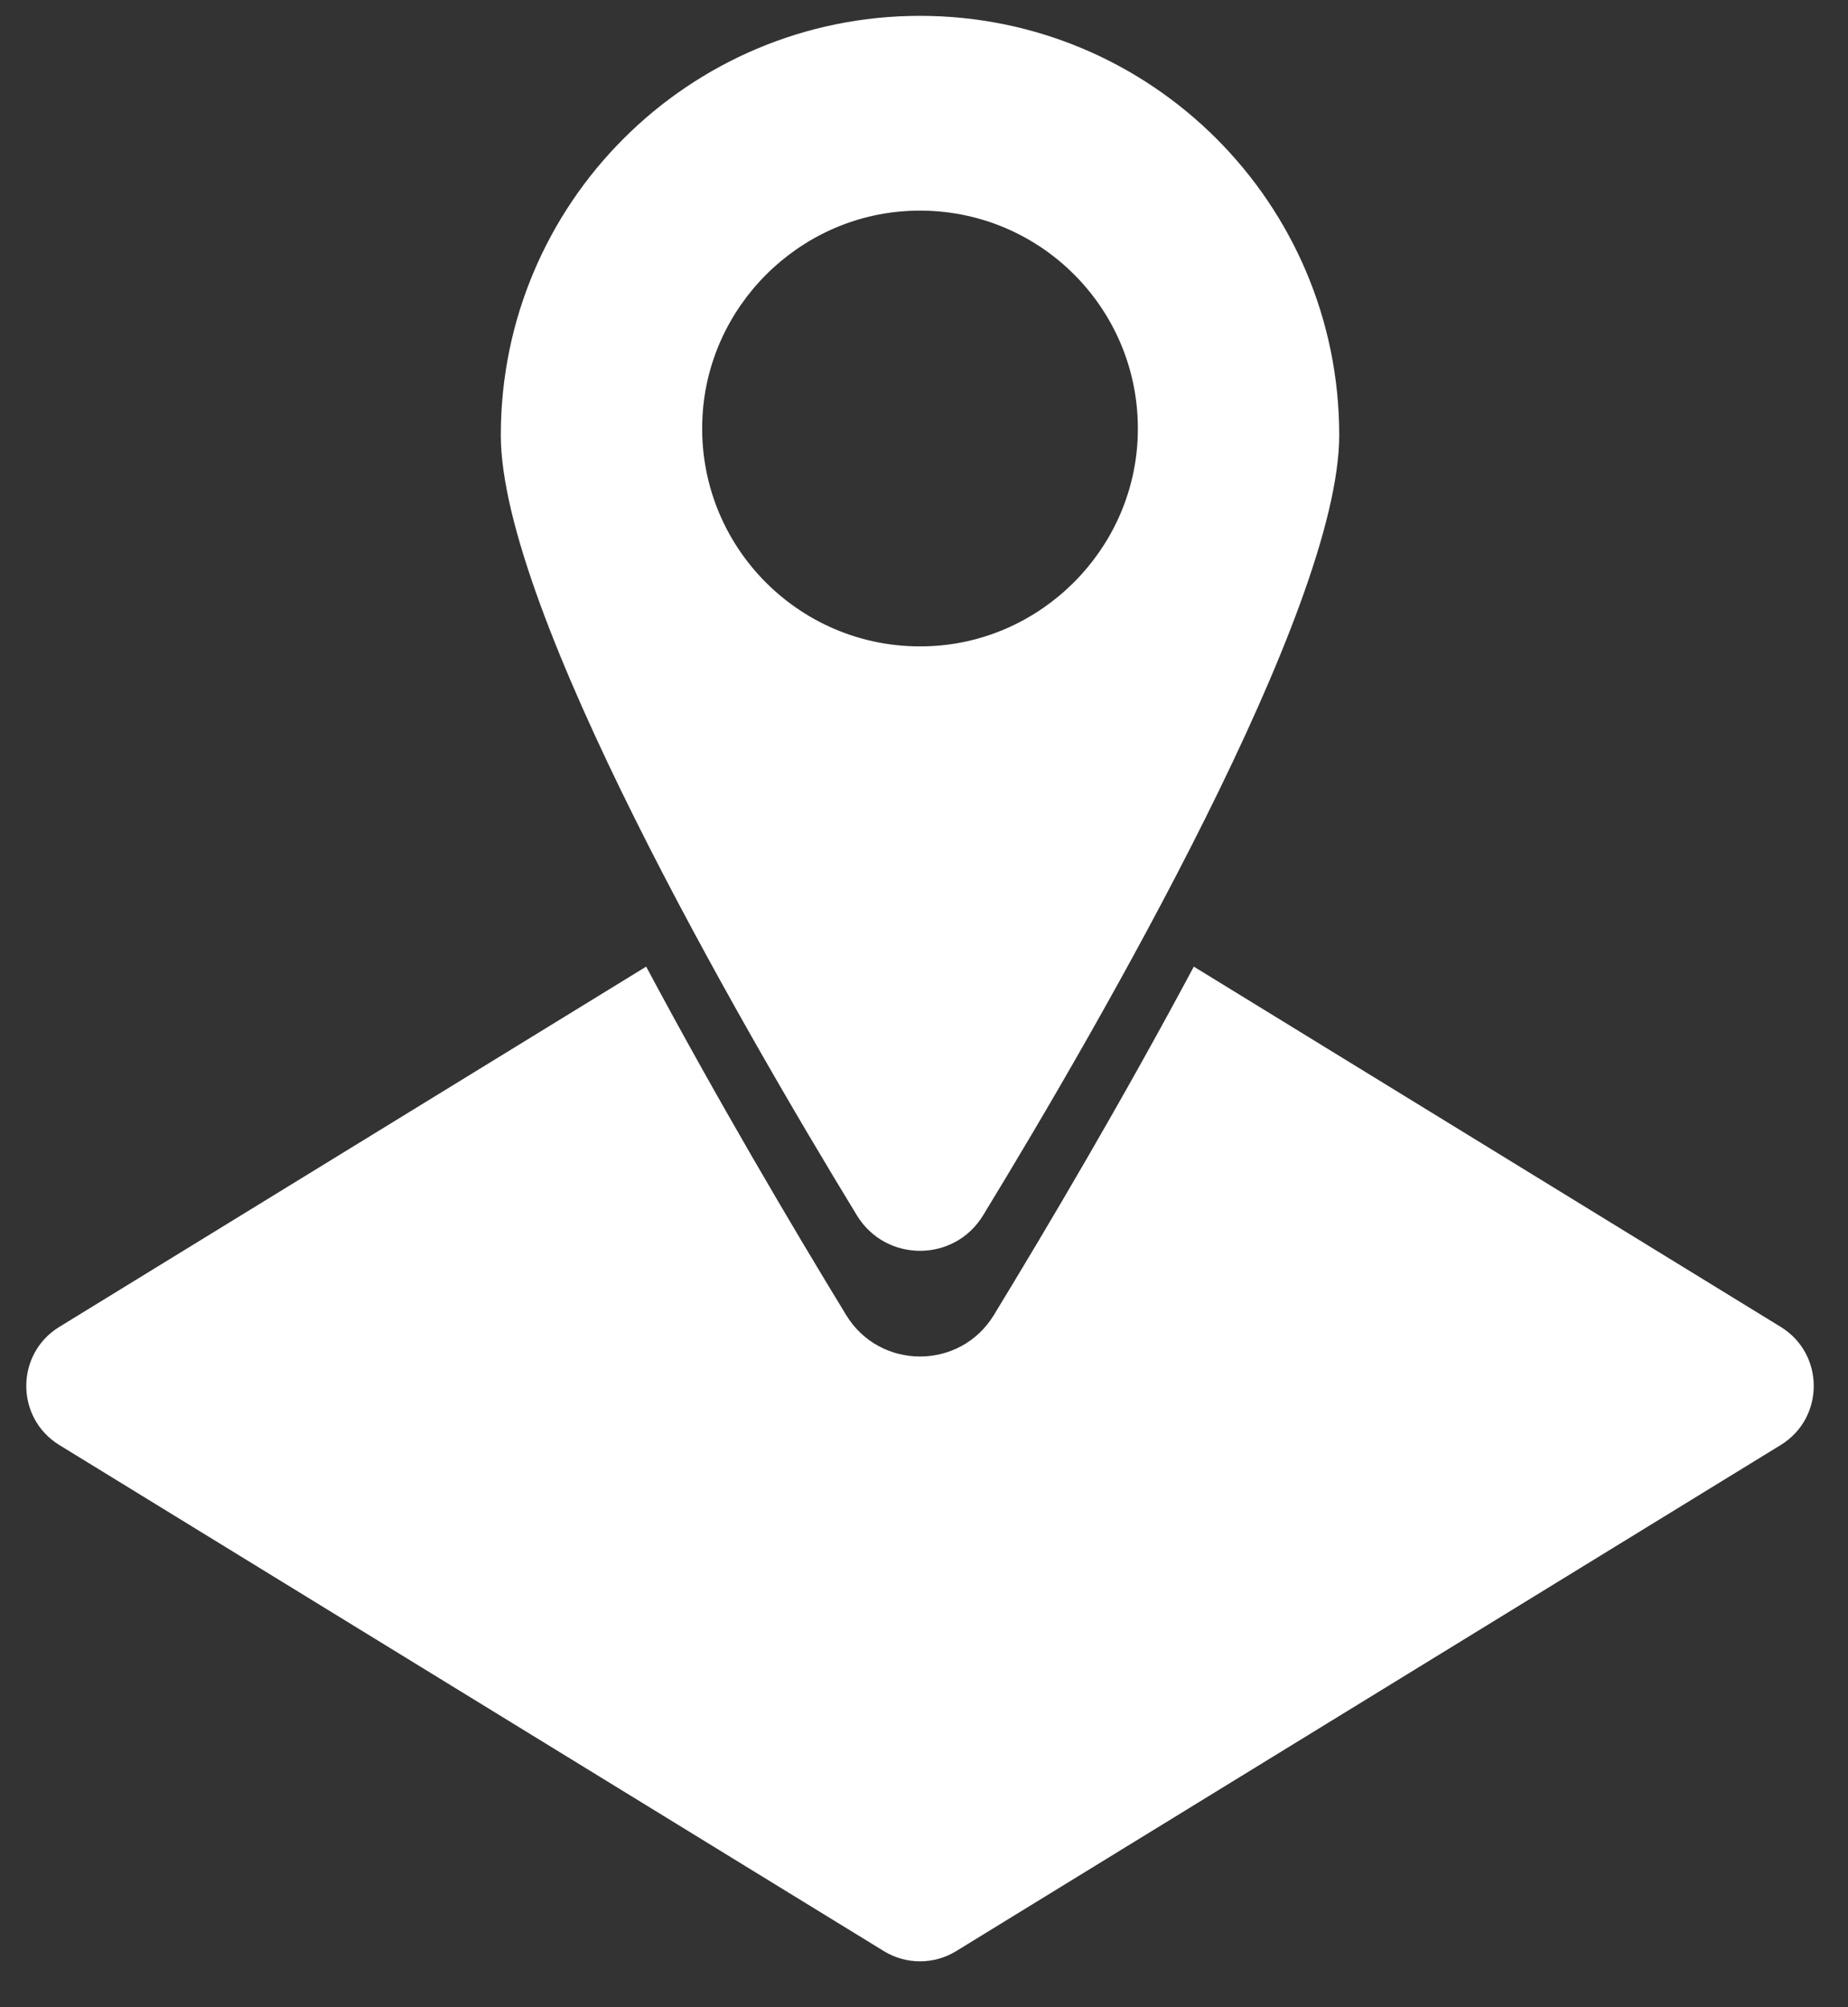
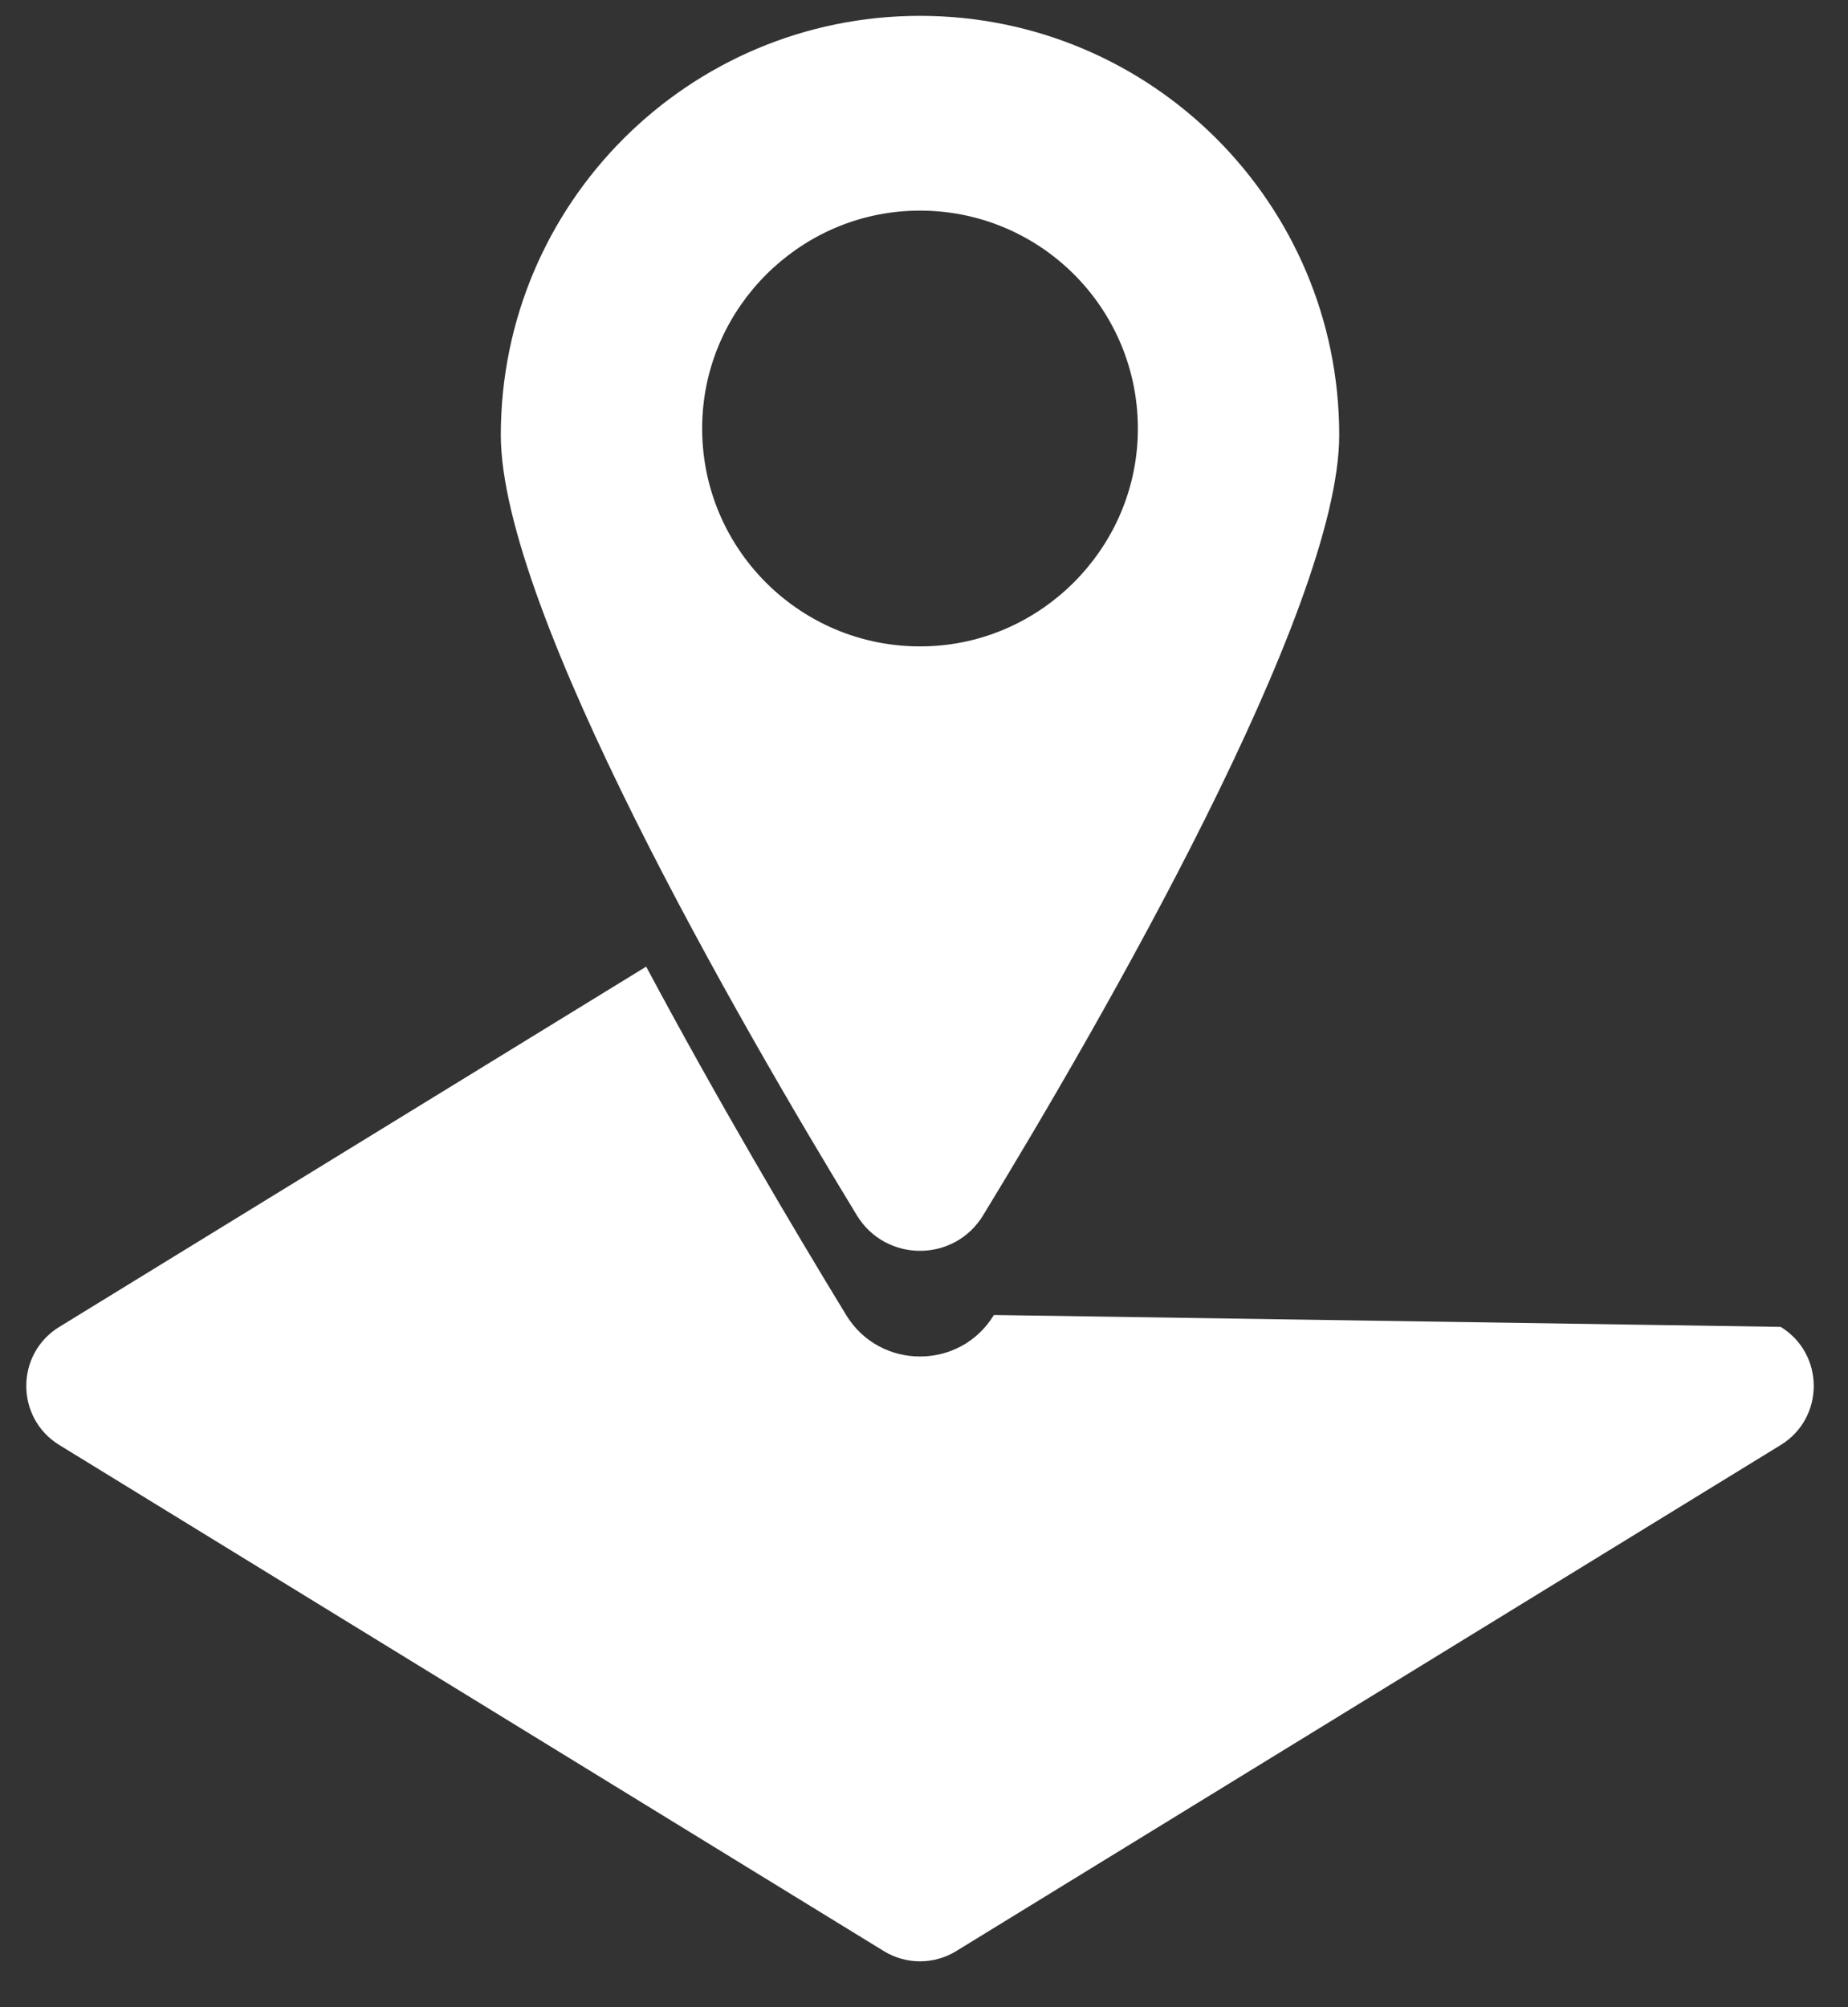
<svg xmlns="http://www.w3.org/2000/svg" width="35px" height="38px">
  <rect width="100%" height="100%" fill="#333333" stroke="none" />
-   <path fill-rule="evenodd" fill="rgb(255, 255, 255)" d="M33.725,27.357 L18.111,36.937 C17.690,37.196 17.159,37.196 16.738,36.937 L1.124,27.357 C0.289,26.845 0.289,25.632 1.124,25.120 L12.238,18.300 C13.596,20.841 15.015,23.239 16.025,24.895 C16.664,25.943 18.185,25.943 18.824,24.895 C19.833,23.239 21.253,20.841 22.610,18.300 L33.725,25.120 C34.560,25.632 34.560,26.845 33.725,27.357 ZM16.229,23.009 C14.012,19.374 9.485,11.548 9.485,8.237 C9.485,3.853 13.039,0.300 17.424,0.300 C21.809,0.300 25.364,3.853 25.364,8.237 C25.364,11.548 20.837,19.374 18.619,23.009 C18.074,23.904 16.775,23.904 16.229,23.009 ZM21.545,8.327 C21.669,5.879 19.658,3.869 17.210,3.993 C15.113,4.099 13.410,5.802 13.304,7.898 C13.180,10.345 15.191,12.356 17.639,12.232 C19.735,12.126 21.439,10.423 21.545,8.327 Z" />
+   <path fill-rule="evenodd" fill="rgb(255, 255, 255)" d="M33.725,27.357 L18.111,36.937 C17.690,37.196 17.159,37.196 16.738,36.937 L1.124,27.357 C0.289,26.845 0.289,25.632 1.124,25.120 L12.238,18.300 C13.596,20.841 15.015,23.239 16.025,24.895 C16.664,25.943 18.185,25.943 18.824,24.895 L33.725,25.120 C34.560,25.632 34.560,26.845 33.725,27.357 ZM16.229,23.009 C14.012,19.374 9.485,11.548 9.485,8.237 C9.485,3.853 13.039,0.300 17.424,0.300 C21.809,0.300 25.364,3.853 25.364,8.237 C25.364,11.548 20.837,19.374 18.619,23.009 C18.074,23.904 16.775,23.904 16.229,23.009 ZM21.545,8.327 C21.669,5.879 19.658,3.869 17.210,3.993 C15.113,4.099 13.410,5.802 13.304,7.898 C13.180,10.345 15.191,12.356 17.639,12.232 C19.735,12.126 21.439,10.423 21.545,8.327 Z" />
</svg>